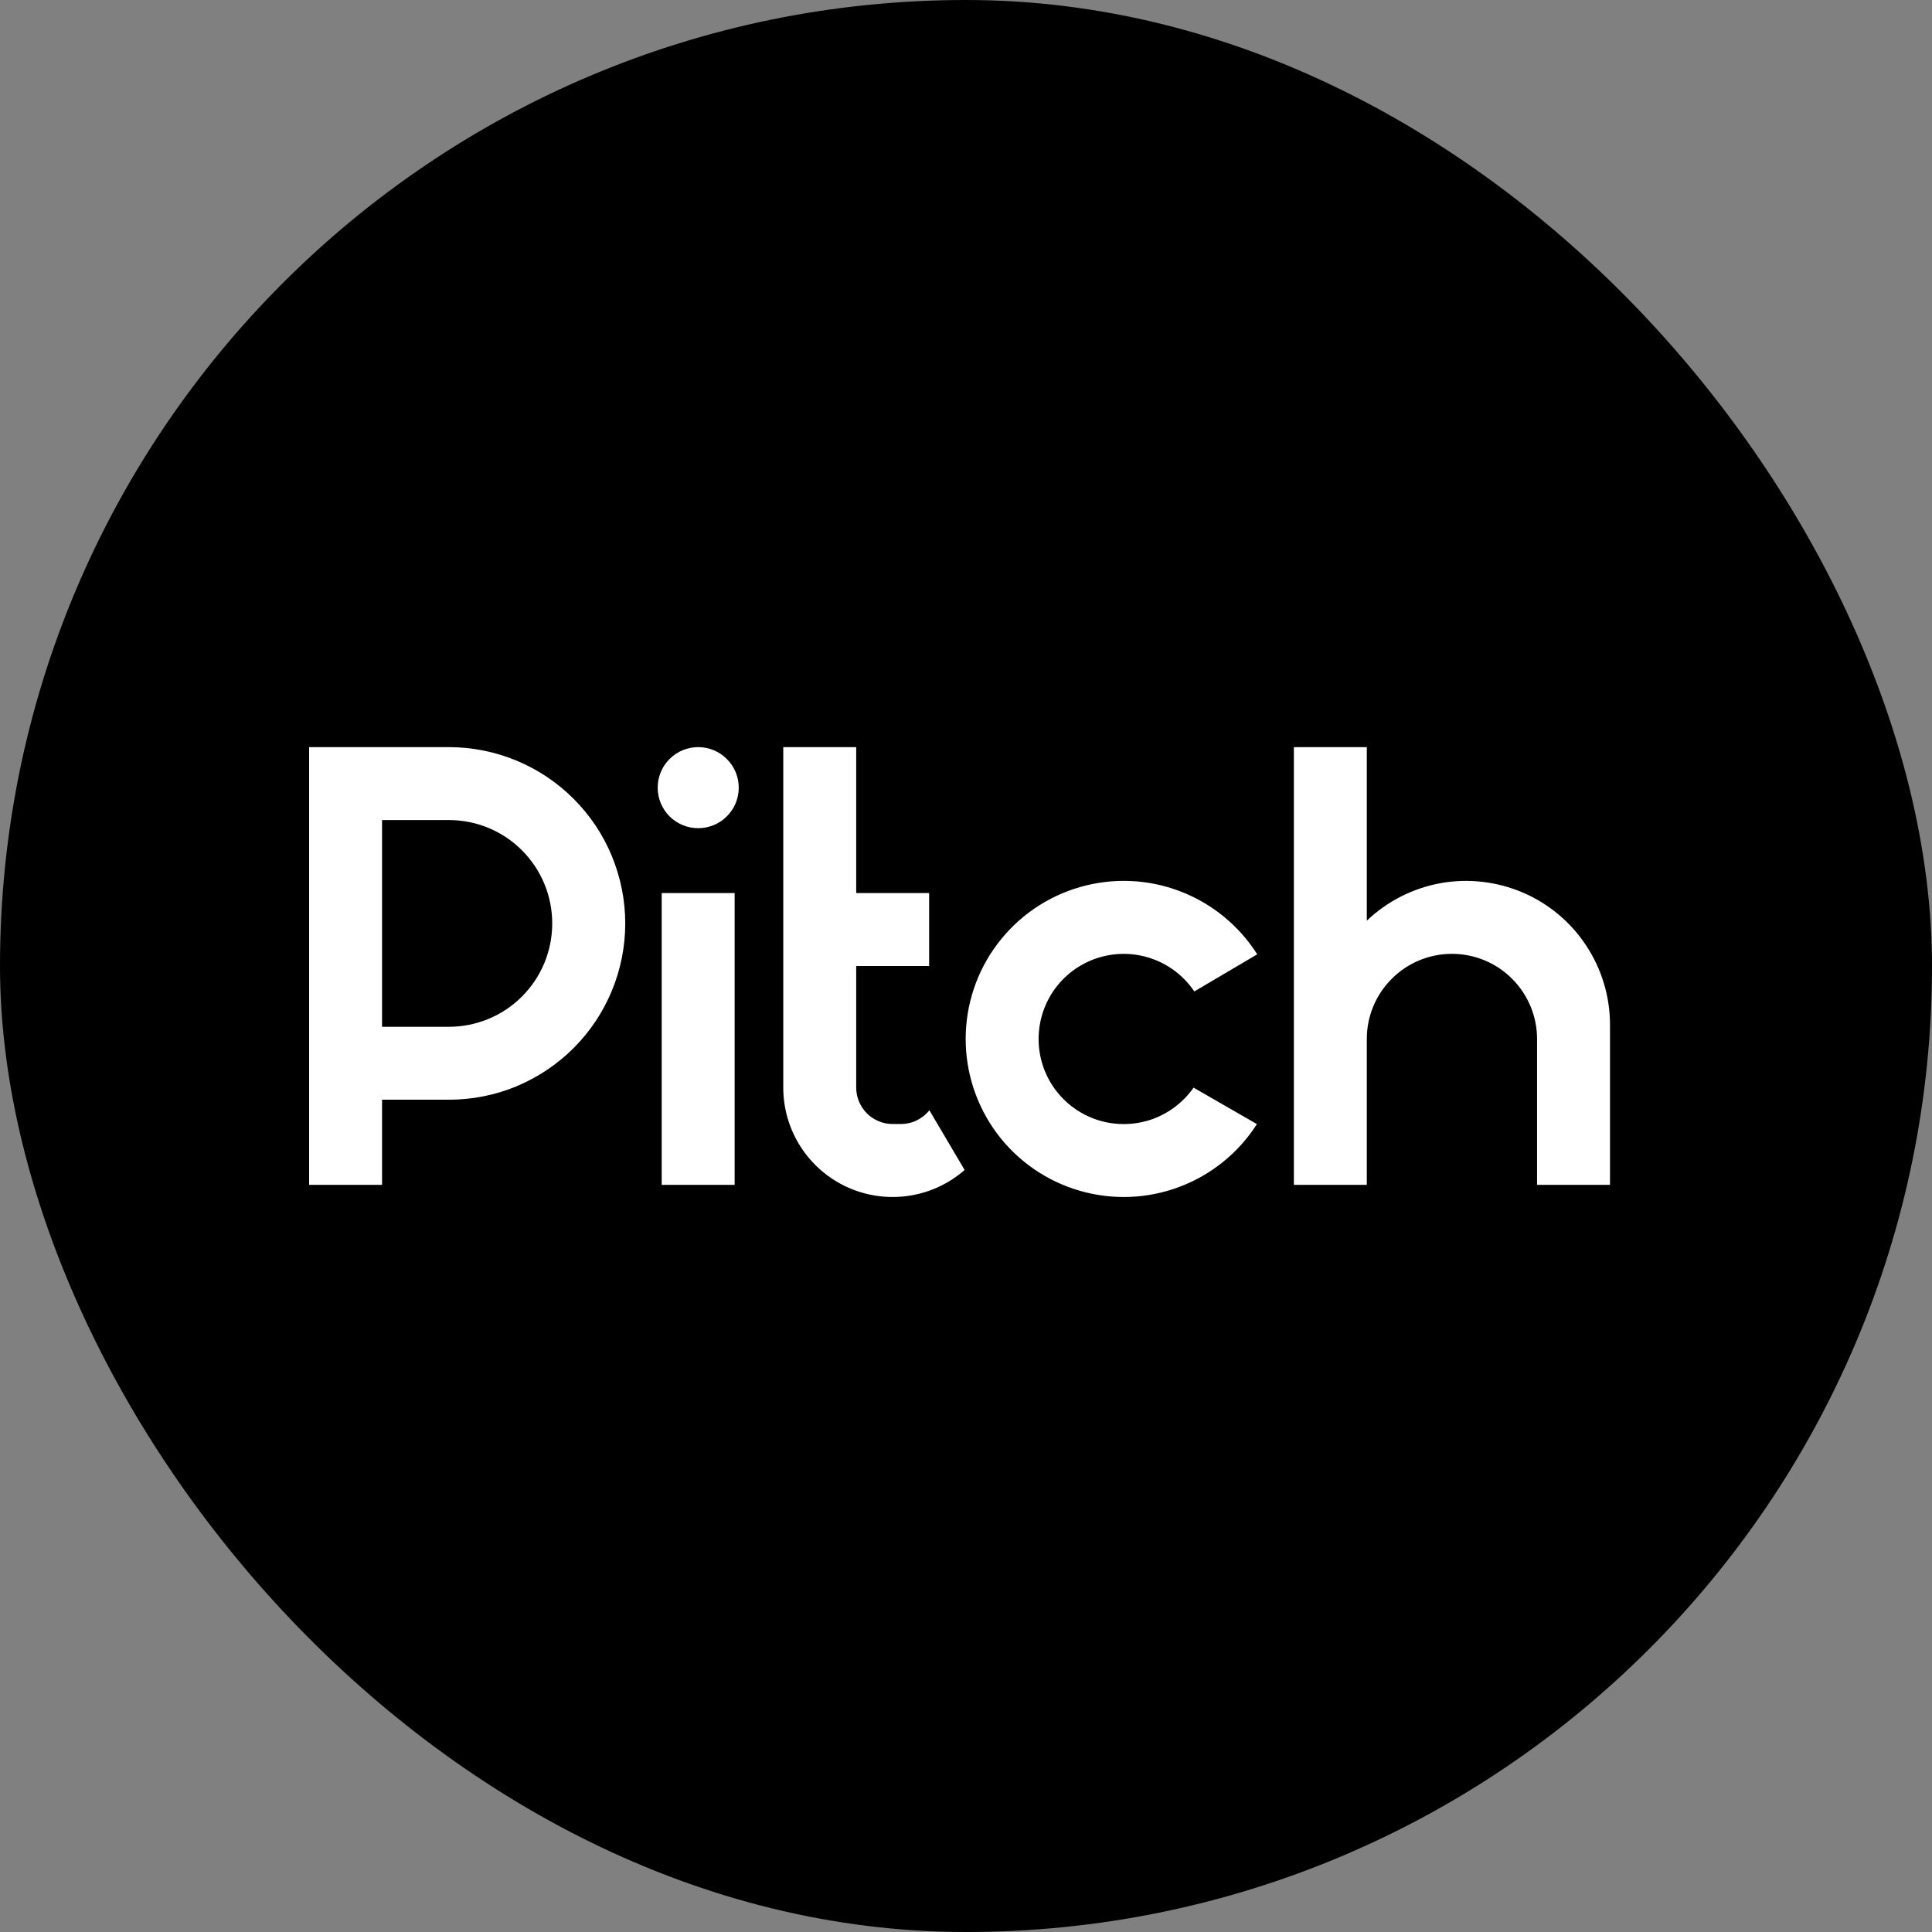
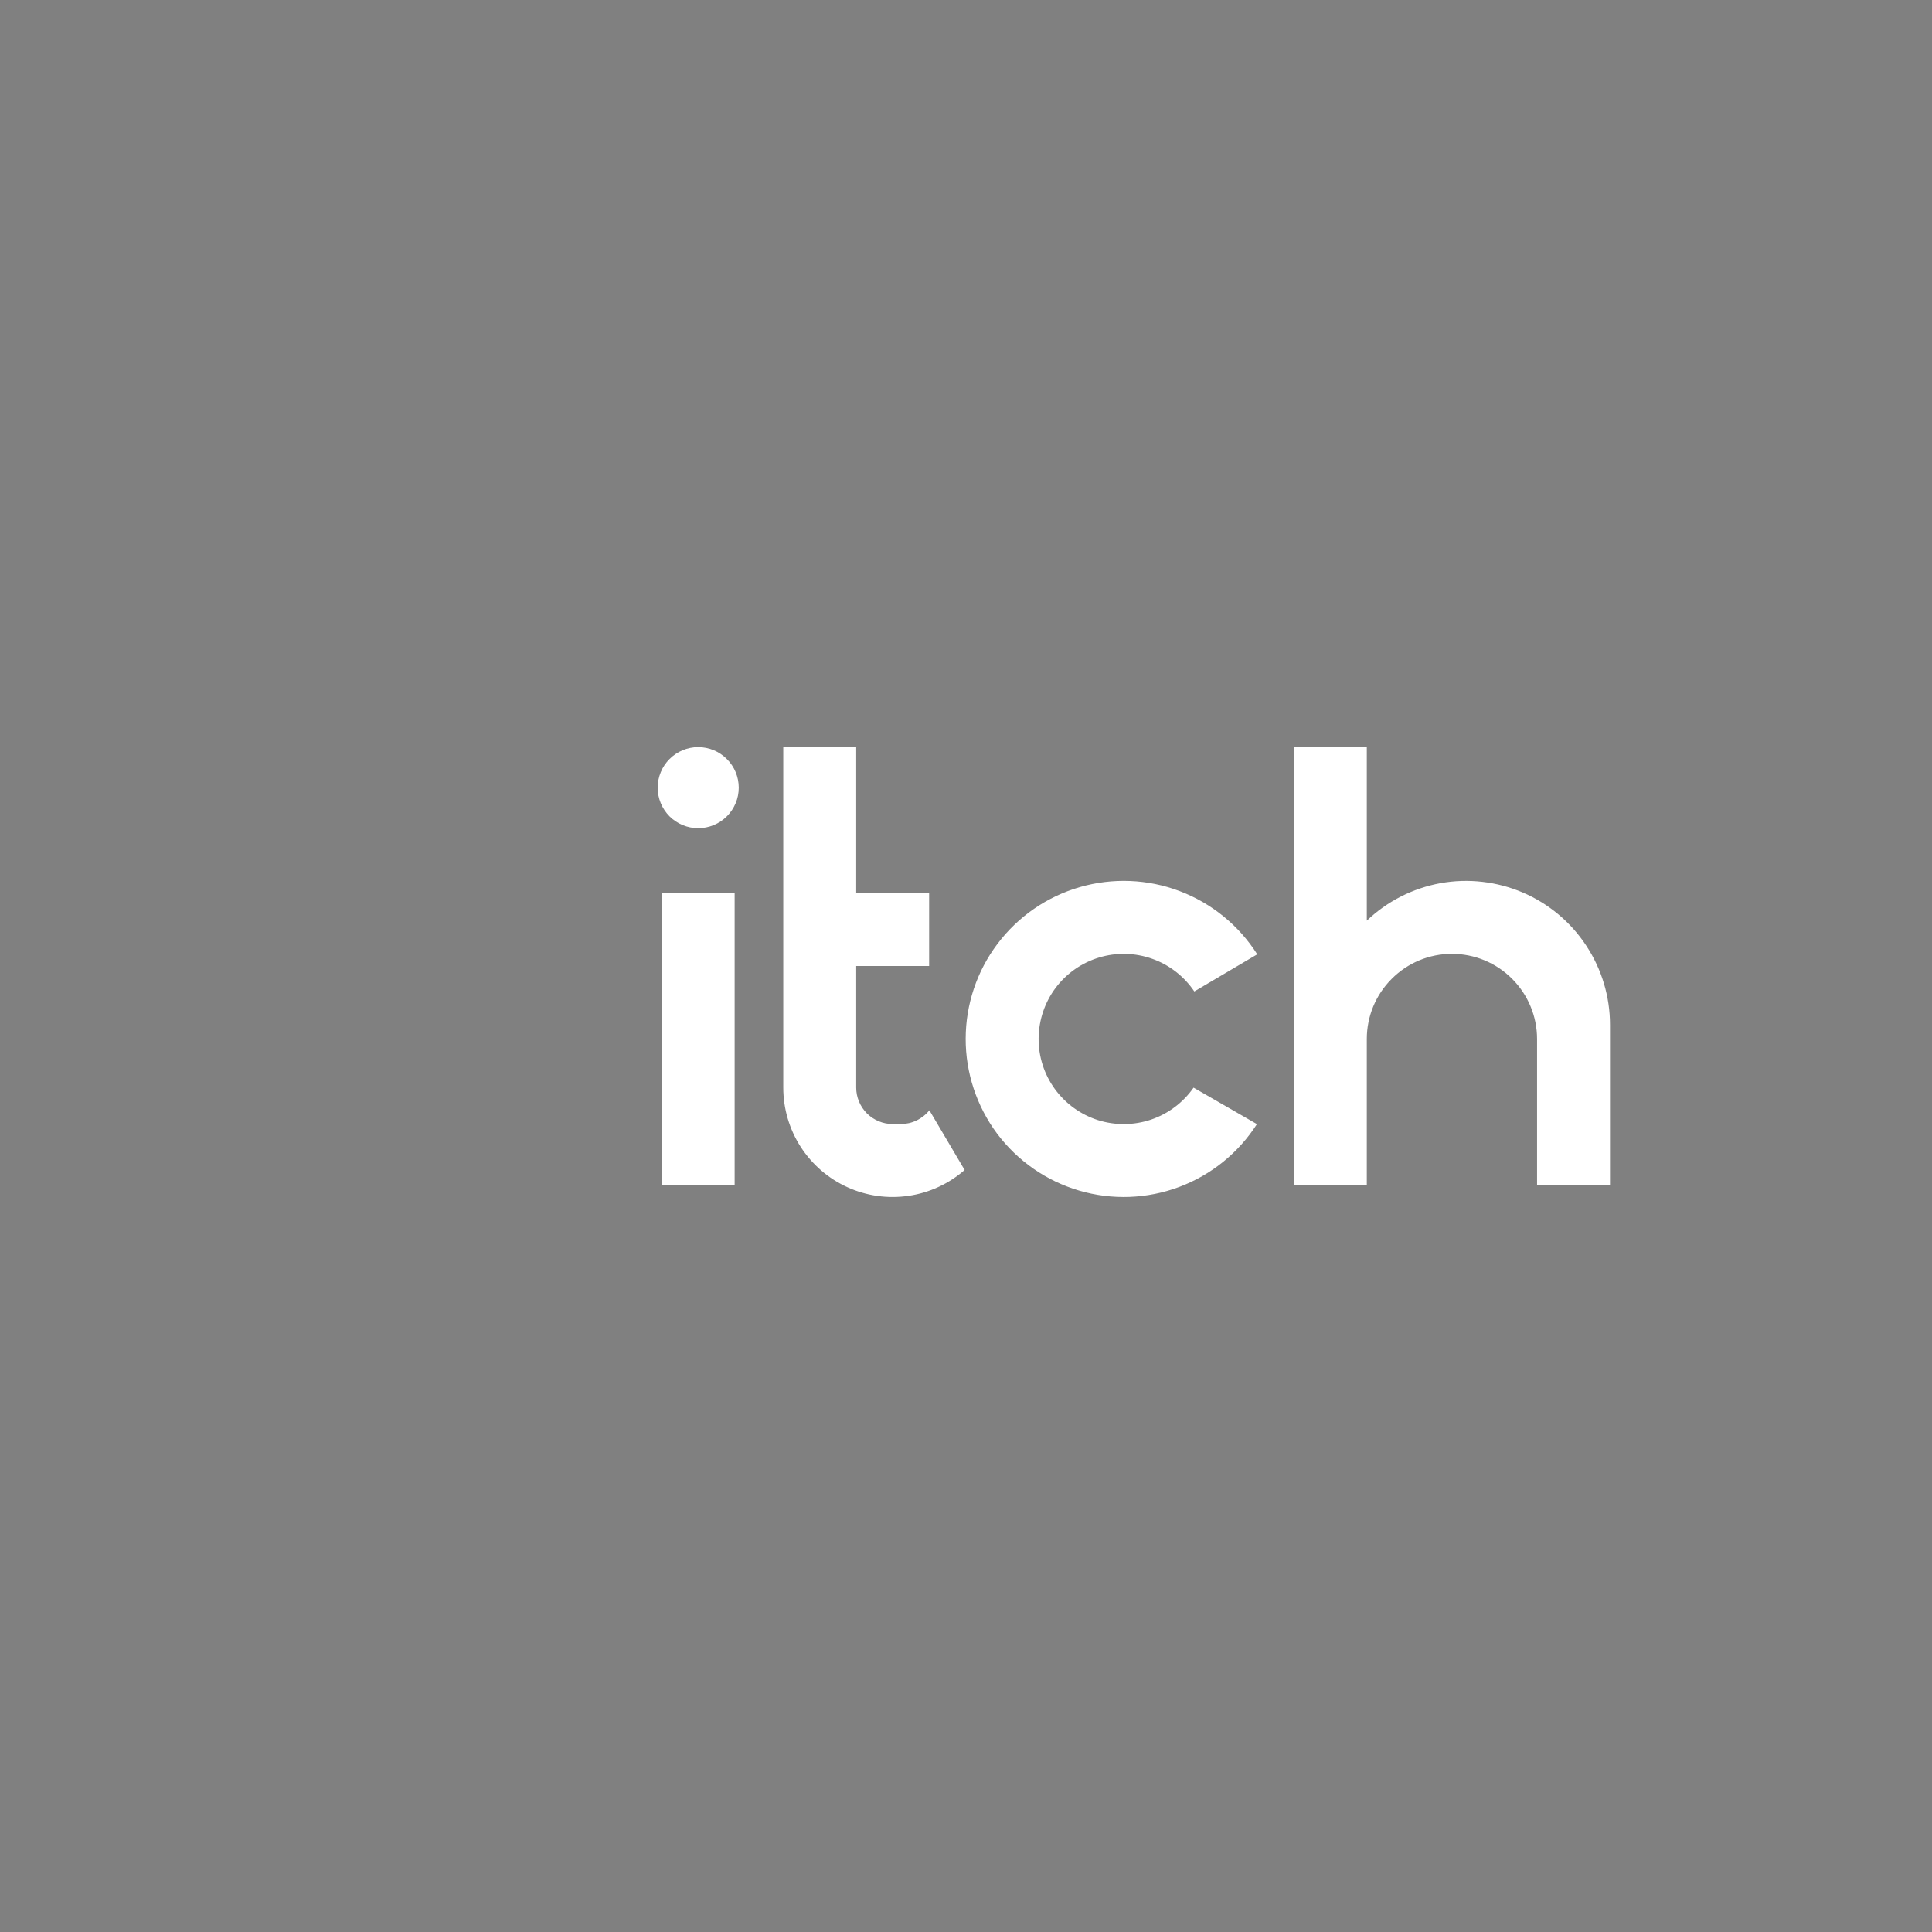
<svg xmlns="http://www.w3.org/2000/svg" width="24" height="24" viewBox="0 0 24 24" fill="none">
  <rect x="0" y="0" width="24" height="24" fill="#808080" stroke="none" />
-   <rect width="24" height="24" rx="12" fill="black" />
-   <path d="M14.827 13.511C14.698 13.696 14.513 13.835 14.299 13.908C14.085 13.98 13.853 13.982 13.638 13.914C13.423 13.845 13.236 13.71 13.103 13.527C12.97 13.344 12.9 13.123 12.902 12.898C12.904 12.672 12.978 12.452 13.113 12.272C13.249 12.091 13.438 11.959 13.655 11.894C13.871 11.829 14.102 11.835 14.315 11.911C14.528 11.987 14.71 12.129 14.836 12.316L15.618 11.855C15.39 11.496 15.053 11.221 14.655 11.07C14.258 10.919 13.822 10.902 13.414 11.02C13.006 11.138 12.647 11.385 12.391 11.725C12.135 12.064 11.997 12.477 11.996 12.902C11.995 13.327 12.132 13.741 12.386 14.082C12.641 14.422 12.999 14.671 13.406 14.79C13.814 14.91 14.25 14.894 14.648 14.745C15.046 14.596 15.385 14.322 15.614 13.964L14.827 13.511H14.827ZM16.98 9.281H16.073V14.719H16.979V12.906C16.979 12.626 17.09 12.357 17.289 12.159C17.487 11.96 17.756 11.849 18.036 11.849C18.317 11.849 18.586 11.96 18.784 12.159C18.982 12.357 19.094 12.626 19.094 12.906V14.719H20V12.73C20 12.38 19.897 12.038 19.704 11.746C19.512 11.454 19.238 11.225 18.916 11.087C18.594 10.95 18.239 10.909 17.895 10.971C17.551 11.034 17.233 11.195 16.979 11.437V9.281H16.98ZM10.636 9.281H9.73V13.51C9.73 13.771 9.805 14.027 9.946 14.246C10.088 14.466 10.289 14.64 10.527 14.748C10.764 14.856 11.028 14.893 11.286 14.855C11.544 14.818 11.786 14.706 11.983 14.534L11.545 13.792C11.503 13.845 11.449 13.888 11.387 13.918C11.326 13.948 11.258 13.963 11.19 13.963H11.089C10.969 13.963 10.854 13.915 10.769 13.831C10.684 13.745 10.636 13.63 10.636 13.51V12H11.542V11.094H10.636V9.281ZM8.673 9.281C8.54 9.281 8.412 9.334 8.317 9.429C8.223 9.523 8.17 9.651 8.17 9.785C8.17 9.918 8.223 10.046 8.317 10.141C8.412 10.235 8.54 10.288 8.673 10.288C8.807 10.288 8.935 10.235 9.029 10.141C9.124 10.046 9.177 9.918 9.177 9.785C9.177 9.651 9.124 9.523 9.029 9.429C8.935 9.334 8.807 9.281 8.673 9.281V9.281ZM9.126 14.719V11.094H8.22V14.719H9.126Z" fill="white" />
-   <path fill-rule="evenodd" clip-rule="evenodd" d="M3.84 14.719H4.746V13.661H5.577C5.864 13.661 6.149 13.605 6.415 13.495C6.68 13.384 6.922 13.223 7.125 13.02C7.329 12.816 7.49 12.575 7.6 12.309C7.71 12.044 7.767 11.759 7.767 11.471C7.767 11.184 7.71 10.899 7.6 10.633C7.49 10.367 7.329 10.126 7.125 9.923C6.922 9.719 6.68 9.558 6.415 9.448C6.149 9.338 5.864 9.281 5.577 9.281H3.84V14.719ZM4.746 10.187H5.577C5.917 10.187 6.244 10.322 6.484 10.563C6.725 10.804 6.86 11.13 6.86 11.471C6.86 11.812 6.725 12.138 6.484 12.379C6.244 12.62 5.917 12.755 5.577 12.755H4.746V10.187H4.746Z" fill="white" />
+   <path d="M14.827 13.511C14.698 13.696 14.513 13.835 14.299 13.908C14.085 13.98 13.853 13.982 13.638 13.914C13.423 13.845 13.236 13.71 13.103 13.527C12.97 13.344 12.9 13.123 12.902 12.898C12.904 12.672 12.978 12.452 13.113 12.272C13.249 12.091 13.438 11.959 13.655 11.894C13.871 11.829 14.102 11.835 14.315 11.911C14.528 11.987 14.71 12.129 14.836 12.316L15.618 11.855C15.39 11.496 15.053 11.221 14.655 11.07C14.258 10.919 13.822 10.902 13.414 11.02C13.006 11.138 12.647 11.385 12.391 11.725C12.135 12.064 11.997 12.477 11.996 12.902C11.995 13.327 12.132 13.741 12.386 14.082C12.641 14.422 12.999 14.671 13.406 14.79C13.814 14.91 14.25 14.894 14.648 14.745C15.046 14.596 15.385 14.322 15.614 13.964L14.827 13.511H14.827ZM16.98 9.281H16.073V14.719H16.979V12.906C16.979 12.626 17.09 12.357 17.289 12.159C17.487 11.96 17.756 11.849 18.036 11.849C18.317 11.849 18.586 11.96 18.784 12.159C18.982 12.357 19.094 12.626 19.094 12.906V14.719H20V12.73C20 12.38 19.897 12.038 19.704 11.746C19.512 11.454 19.238 11.225 18.916 11.087C18.594 10.95 18.239 10.909 17.895 10.971C17.551 11.034 17.233 11.195 16.979 11.437V9.281H16.98ZM10.636 9.281H9.73V13.51C9.73 13.771 9.805 14.027 9.946 14.246C10.088 14.466 10.289 14.64 10.527 14.748C10.764 14.856 11.028 14.893 11.286 14.855C11.544 14.818 11.786 14.706 11.983 14.534L11.545 13.792C11.503 13.845 11.449 13.888 11.387 13.918C11.326 13.948 11.258 13.963 11.19 13.963H11.089C10.969 13.963 10.854 13.915 10.769 13.831C10.684 13.745 10.636 13.63 10.636 13.51V12H11.542V11.094H10.636V9.281M8.673 9.281C8.54 9.281 8.412 9.334 8.317 9.429C8.223 9.523 8.17 9.651 8.17 9.785C8.17 9.918 8.223 10.046 8.317 10.141C8.412 10.235 8.54 10.288 8.673 10.288C8.807 10.288 8.935 10.235 9.029 10.141C9.124 10.046 9.177 9.918 9.177 9.785C9.177 9.651 9.124 9.523 9.029 9.429C8.935 9.334 8.807 9.281 8.673 9.281V9.281ZM9.126 14.719V11.094H8.22V14.719H9.126Z" fill="white" />
</svg>